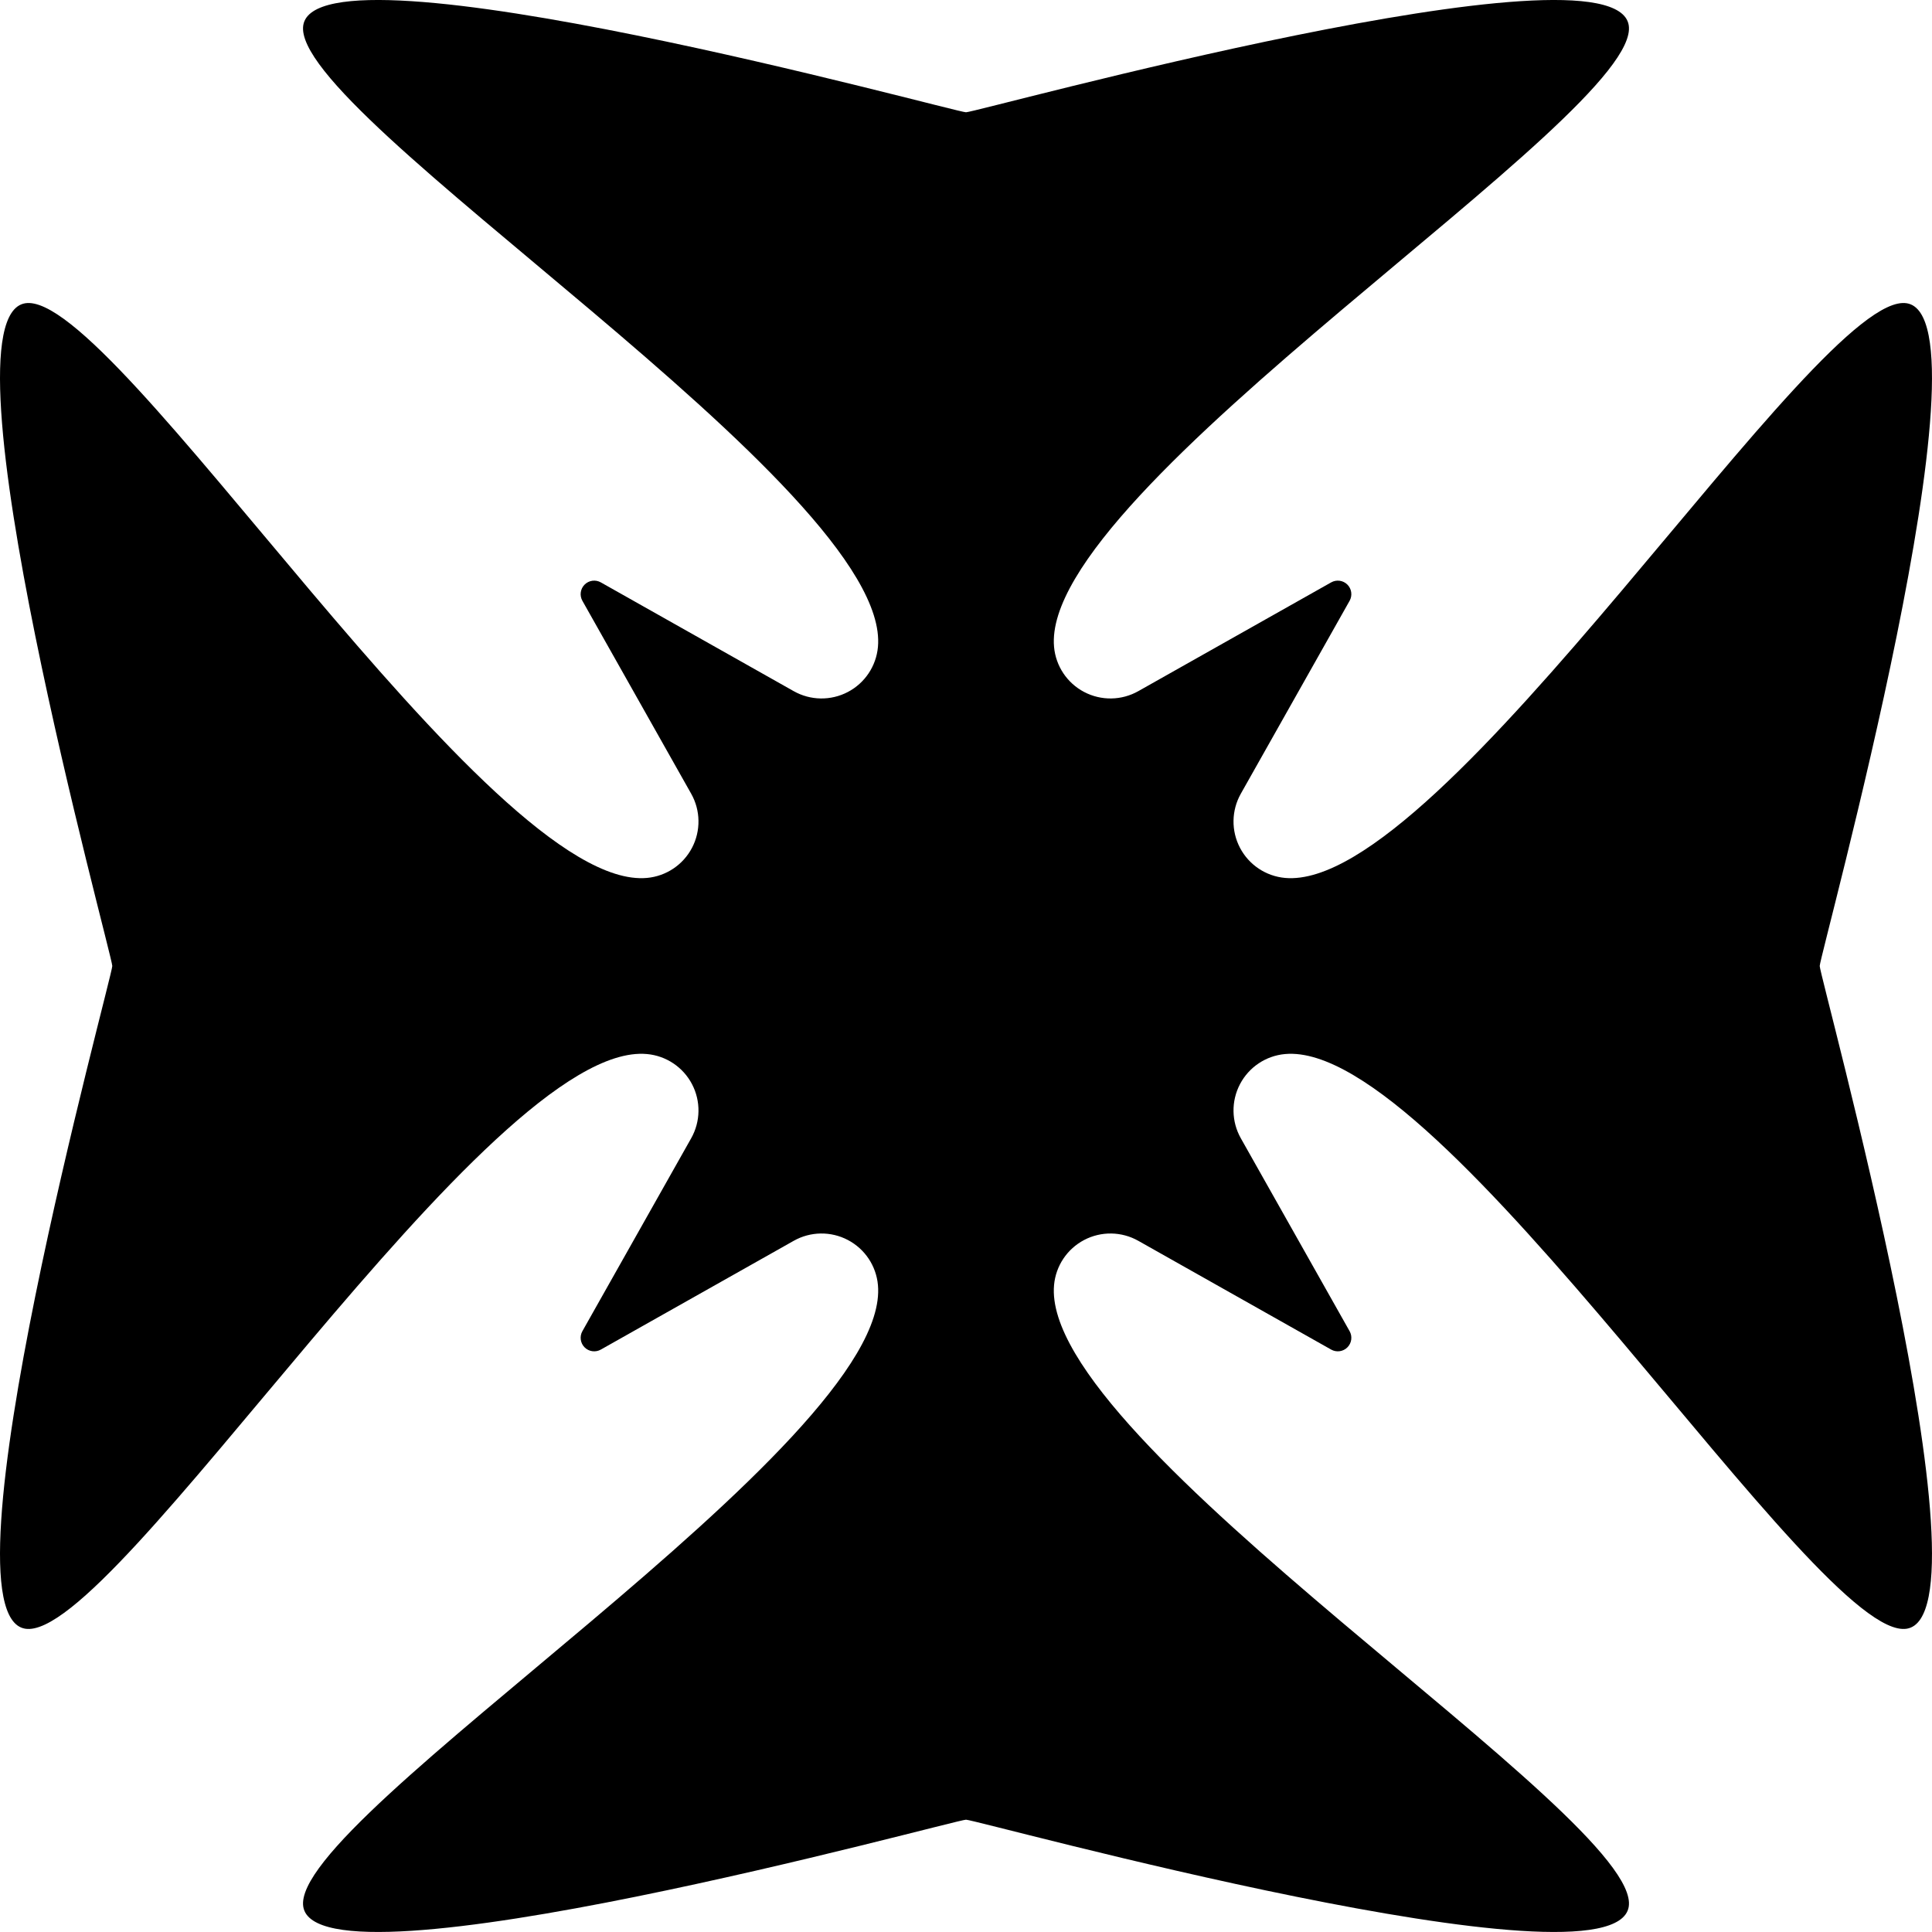
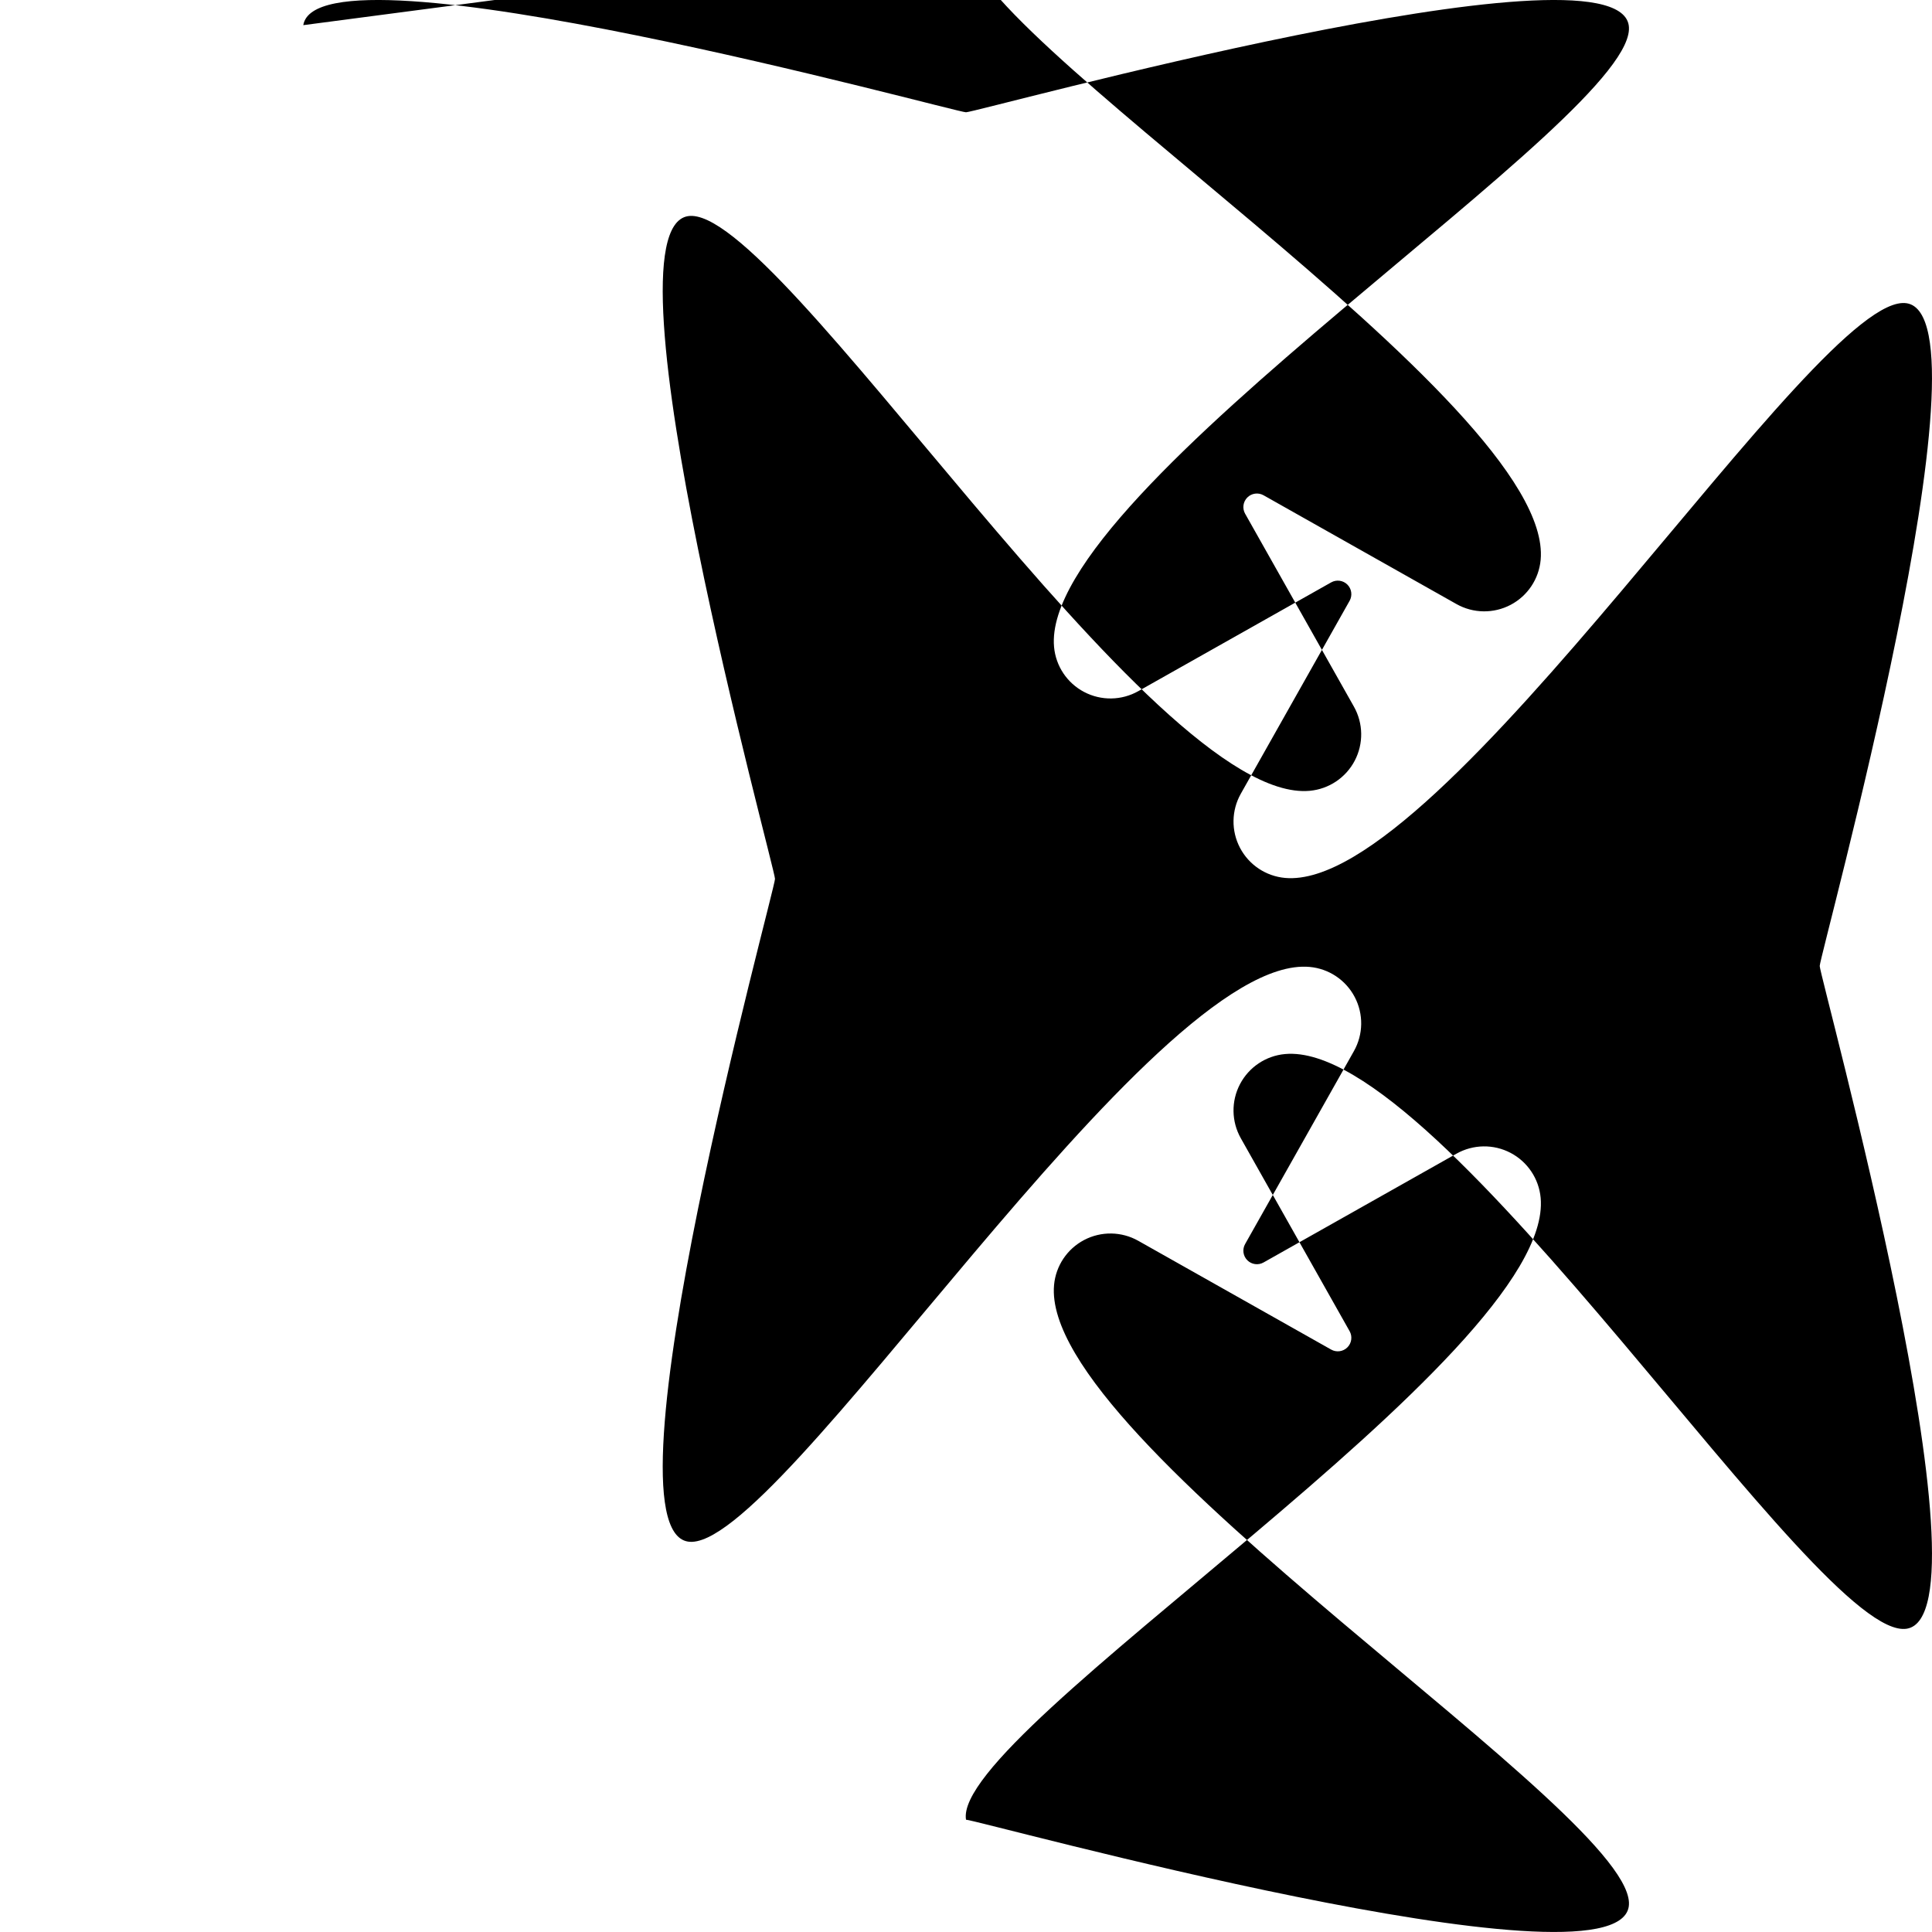
<svg xmlns="http://www.w3.org/2000/svg" version="1.1" viewBox="-500 -500 1e3 1e3">
-   <path d="m-343.02-486.98c7.596-46.129 337.25 45.091 343.02 45.091s335.42-91.22 343.02-45.091c7.596 46.128-304.93 239.93-297.44 321.86 0.905 9.903 6.769 18.672 15.575 23.291 8.806 4.62 19.354 4.459 28.016-0.425 0 0 0-1e-3 1e-3 -1e-3 0 0 64.812-36.548 99.846-56.305 2.737-1.543 6.167-1.074 8.388 1.148 2.222 2.221 2.691 5.651 1.148 8.388-19.757 35.034-56.305 99.846-56.305 99.846 0 1e-3 -1e-3 1e-3 -1e-3 1e-3 -4.884 8.662-5.045 19.21-0.425 28.016 4.619 8.806 13.388 14.67 23.291 15.575 81.93 7.488 275.74-305.04 321.86-297.44 46.129 7.596-45.091 337.25-45.091 343.02s91.22 335.42 45.091 343.02c-46.128 7.596-239.93-304.93-321.86-297.44-9.903 0.905-18.672 6.769-23.291 15.575-4.62 8.806-4.459 19.354 0.425 28.016 0 0 1e-3 0 1e-3 1e-3 0 0 36.548 64.812 56.305 99.846 1.543 2.737 1.074 6.167-1.148 8.388-2.221 2.222-5.651 2.691-8.388 1.148-35.034-19.757-99.846-56.305-99.846-56.305-1e-3 0-1e-3 -1e-3 -1e-3 -1e-3 -8.662-4.884-19.21-5.045-28.016-0.425-8.806 4.619-14.67 13.388-15.575 23.291-7.488 81.93 305.04 275.74 297.44 321.86-7.596 46.129-337.25-45.091-343.02-45.091s-335.42 91.22-343.02 45.091c-7.596-46.128 304.93-239.93 297.44-321.86-0.905-9.903-6.769-18.672-15.575-23.291-8.806-4.62-19.354-4.459-28.016 0.425 0 0 0 1e-3 -1e-3 1e-3 0 0-64.812 36.548-99.846 56.305-2.737 1.543-6.167 1.074-8.388-1.148-2.222-2.221-2.691-5.651-1.148-8.388 19.757-35.034 56.305-99.846 56.305-99.846 0-1e-3 1e-3 -1e-3 1e-3 -1e-3 4.884-8.662 5.045-19.21 0.425-28.016-4.619-8.806-13.388-14.67-23.291-15.575-81.93-7.488-275.74 305.04-321.86 297.44-46.129-7.596 45.091-337.25 45.091-343.02s-91.22-335.42-45.091-343.02c46.128-7.596 239.93 304.93 321.86 297.44 9.903-0.905 18.672-6.769 23.291-15.575 4.62-8.806 4.459-19.354-0.425-28.016 0 0-1e-3 0-1e-3 -1e-3 0 0-36.548-64.812-56.305-99.846-1.543-2.737-1.074-6.167 1.148-8.388 2.221-2.222 5.651-2.691 8.388-1.148 35.034 19.757 99.846 56.305 99.846 56.305 1e-3 0 1e-3 1e-3 1e-3 1e-3 8.662 4.884 19.21 5.045 28.016 0.425 8.806-4.619 14.67-13.388 15.575-23.291 7.488-81.93-305.04-275.74-297.44-321.86z" />
+   <path d="m-343.02-486.98c7.596-46.129 337.25 45.091 343.02 45.091s335.42-91.22 343.02-45.091c7.596 46.128-304.93 239.93-297.44 321.86 0.905 9.903 6.769 18.672 15.575 23.291 8.806 4.62 19.354 4.459 28.016-0.425 0 0 0-1e-3 1e-3 -1e-3 0 0 64.812-36.548 99.846-56.305 2.737-1.543 6.167-1.074 8.388 1.148 2.222 2.221 2.691 5.651 1.148 8.388-19.757 35.034-56.305 99.846-56.305 99.846 0 1e-3 -1e-3 1e-3 -1e-3 1e-3 -4.884 8.662-5.045 19.21-0.425 28.016 4.619 8.806 13.388 14.67 23.291 15.575 81.93 7.488 275.74-305.04 321.86-297.44 46.129 7.596-45.091 337.25-45.091 343.02s91.22 335.42 45.091 343.02c-46.128 7.596-239.93-304.93-321.86-297.44-9.903 0.905-18.672 6.769-23.291 15.575-4.62 8.806-4.459 19.354 0.425 28.016 0 0 1e-3 0 1e-3 1e-3 0 0 36.548 64.812 56.305 99.846 1.543 2.737 1.074 6.167-1.148 8.388-2.221 2.222-5.651 2.691-8.388 1.148-35.034-19.757-99.846-56.305-99.846-56.305-1e-3 0-1e-3 -1e-3 -1e-3 -1e-3 -8.662-4.884-19.21-5.045-28.016-0.425-8.806 4.619-14.67 13.388-15.575 23.291-7.488 81.93 305.04 275.74 297.44 321.86-7.596 46.129-337.25-45.091-343.02-45.091c-7.596-46.128 304.93-239.93 297.44-321.86-0.905-9.903-6.769-18.672-15.575-23.291-8.806-4.62-19.354-4.459-28.016 0.425 0 0 0 1e-3 -1e-3 1e-3 0 0-64.812 36.548-99.846 56.305-2.737 1.543-6.167 1.074-8.388-1.148-2.222-2.221-2.691-5.651-1.148-8.388 19.757-35.034 56.305-99.846 56.305-99.846 0-1e-3 1e-3 -1e-3 1e-3 -1e-3 4.884-8.662 5.045-19.21 0.425-28.016-4.619-8.806-13.388-14.67-23.291-15.575-81.93-7.488-275.74 305.04-321.86 297.44-46.129-7.596 45.091-337.25 45.091-343.02s-91.22-335.42-45.091-343.02c46.128-7.596 239.93 304.93 321.86 297.44 9.903-0.905 18.672-6.769 23.291-15.575 4.62-8.806 4.459-19.354-0.425-28.016 0 0-1e-3 0-1e-3 -1e-3 0 0-36.548-64.812-56.305-99.846-1.543-2.737-1.074-6.167 1.148-8.388 2.221-2.222 5.651-2.691 8.388-1.148 35.034 19.757 99.846 56.305 99.846 56.305 1e-3 0 1e-3 1e-3 1e-3 1e-3 8.662 4.884 19.21 5.045 28.016 0.425 8.806-4.619 14.67-13.388 15.575-23.291 7.488-81.93-305.04-275.74-297.44-321.86z" />
</svg>